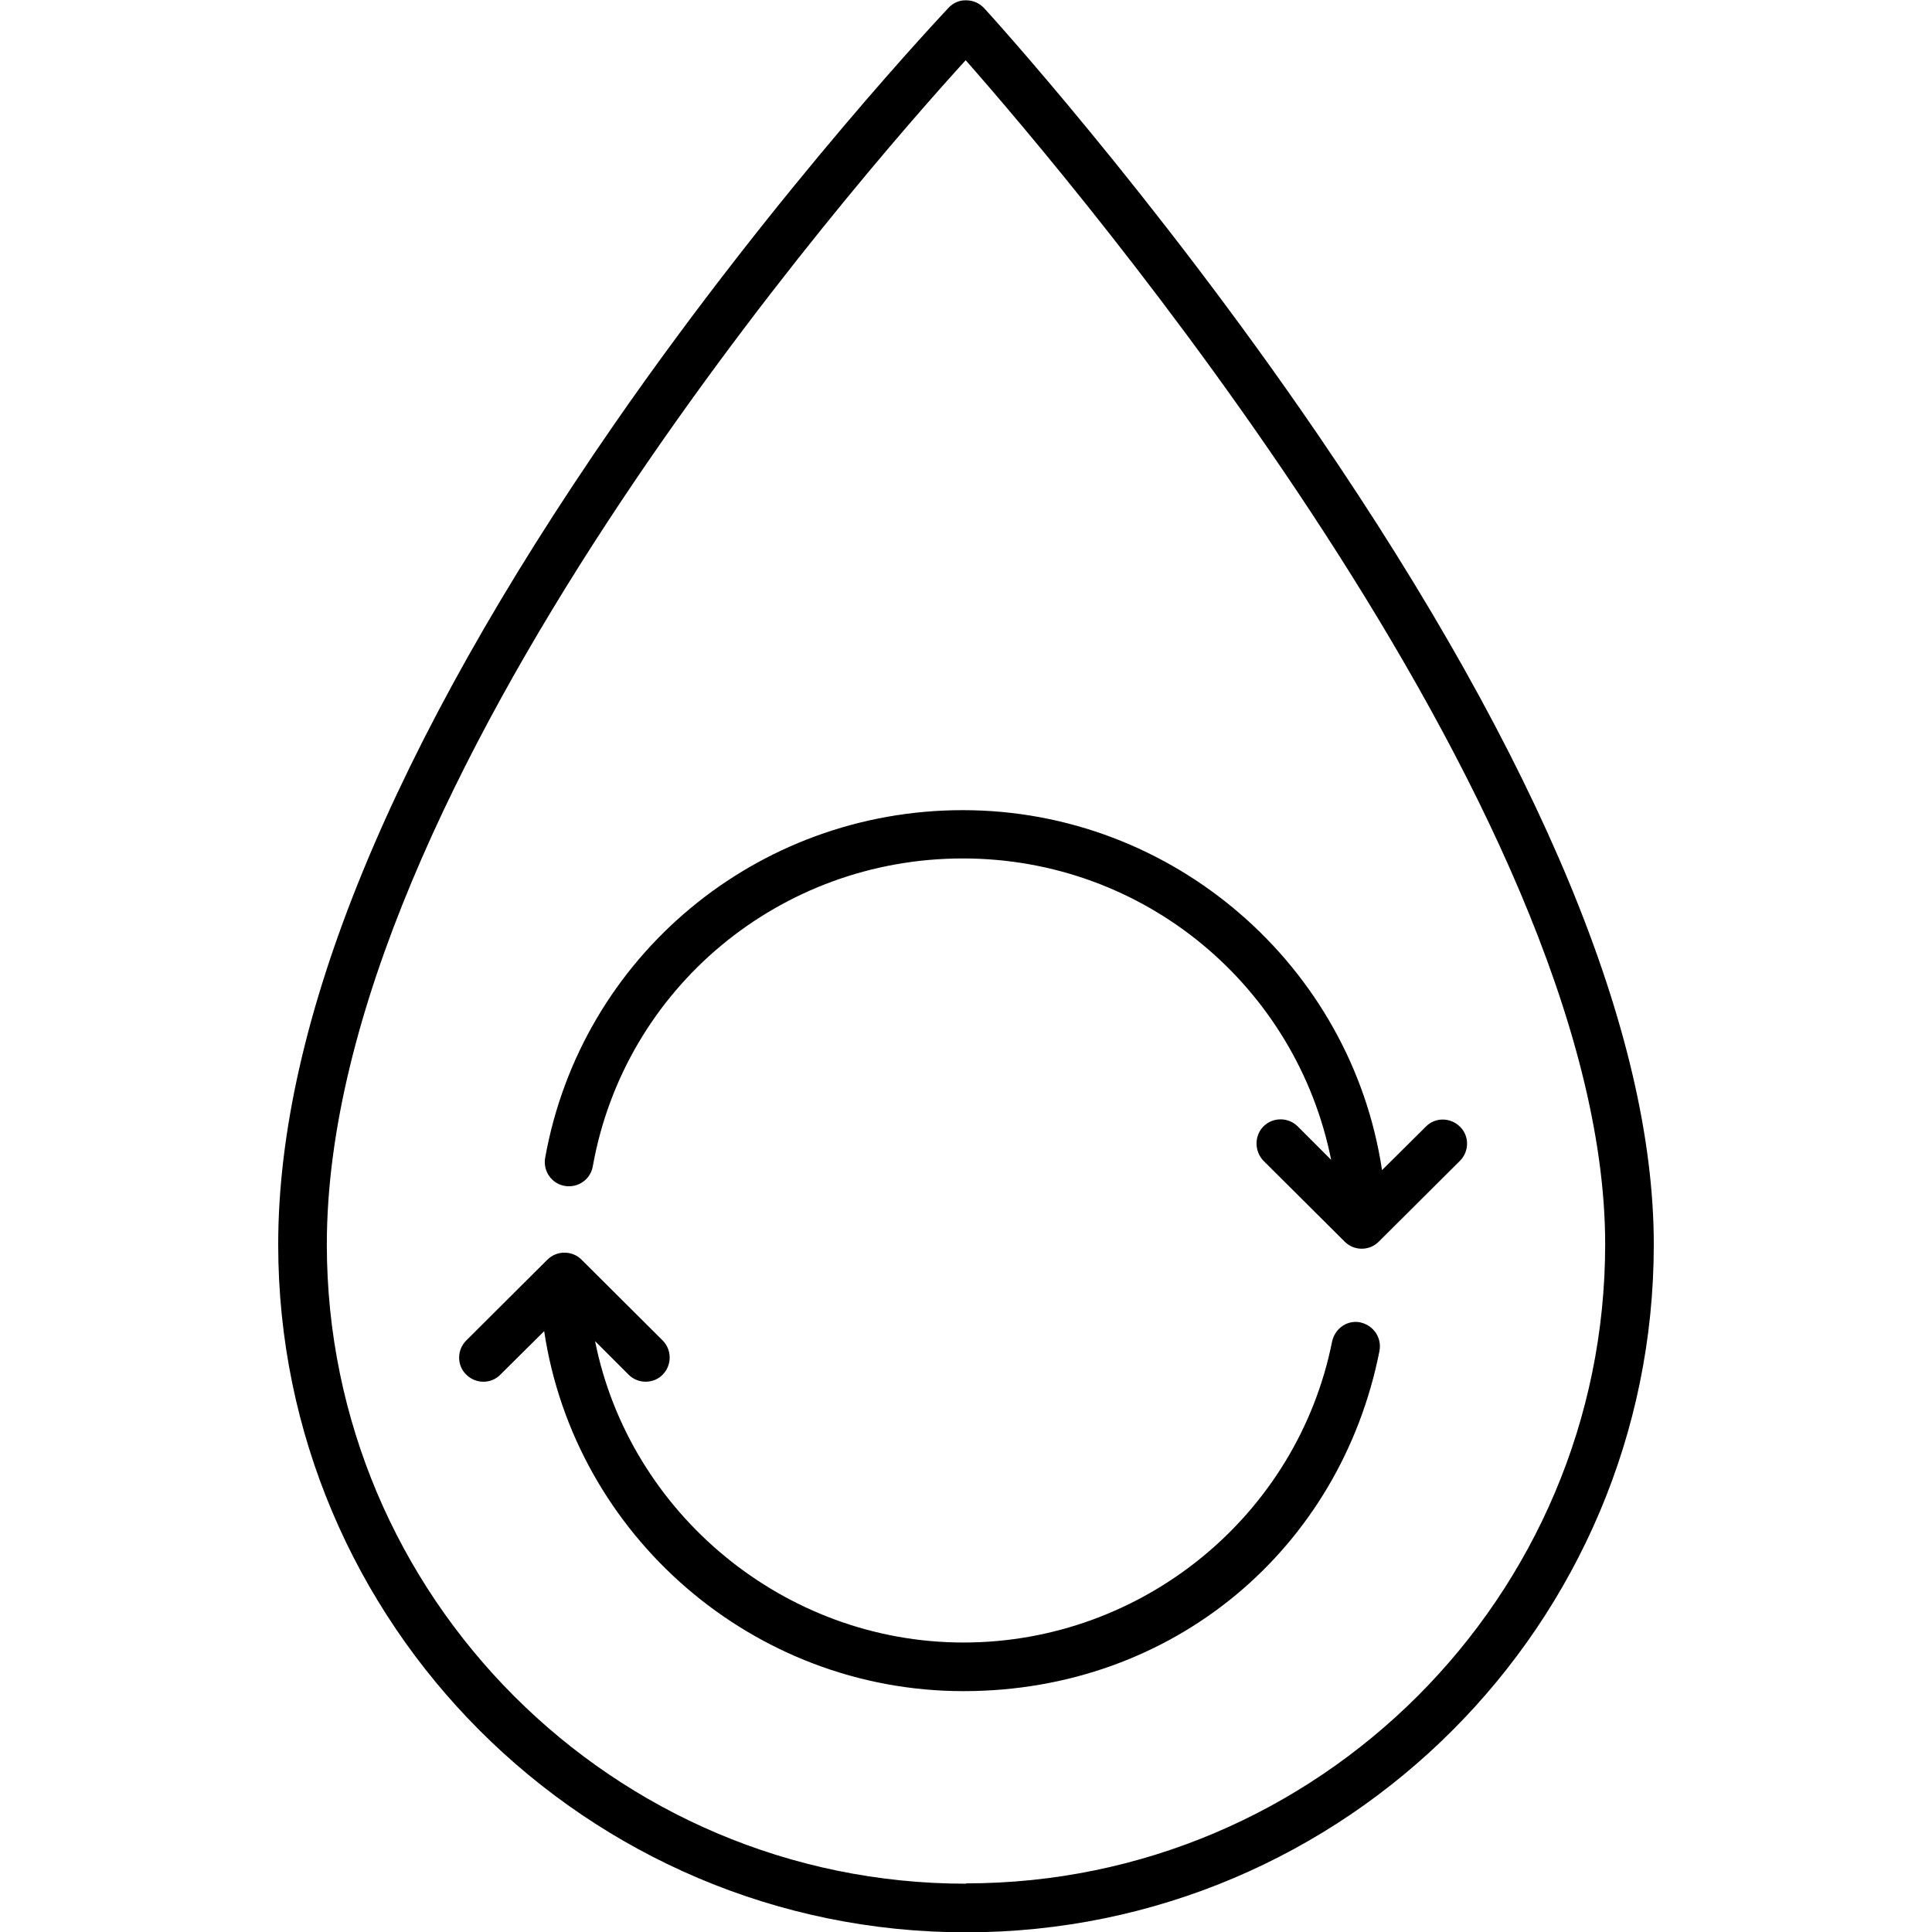
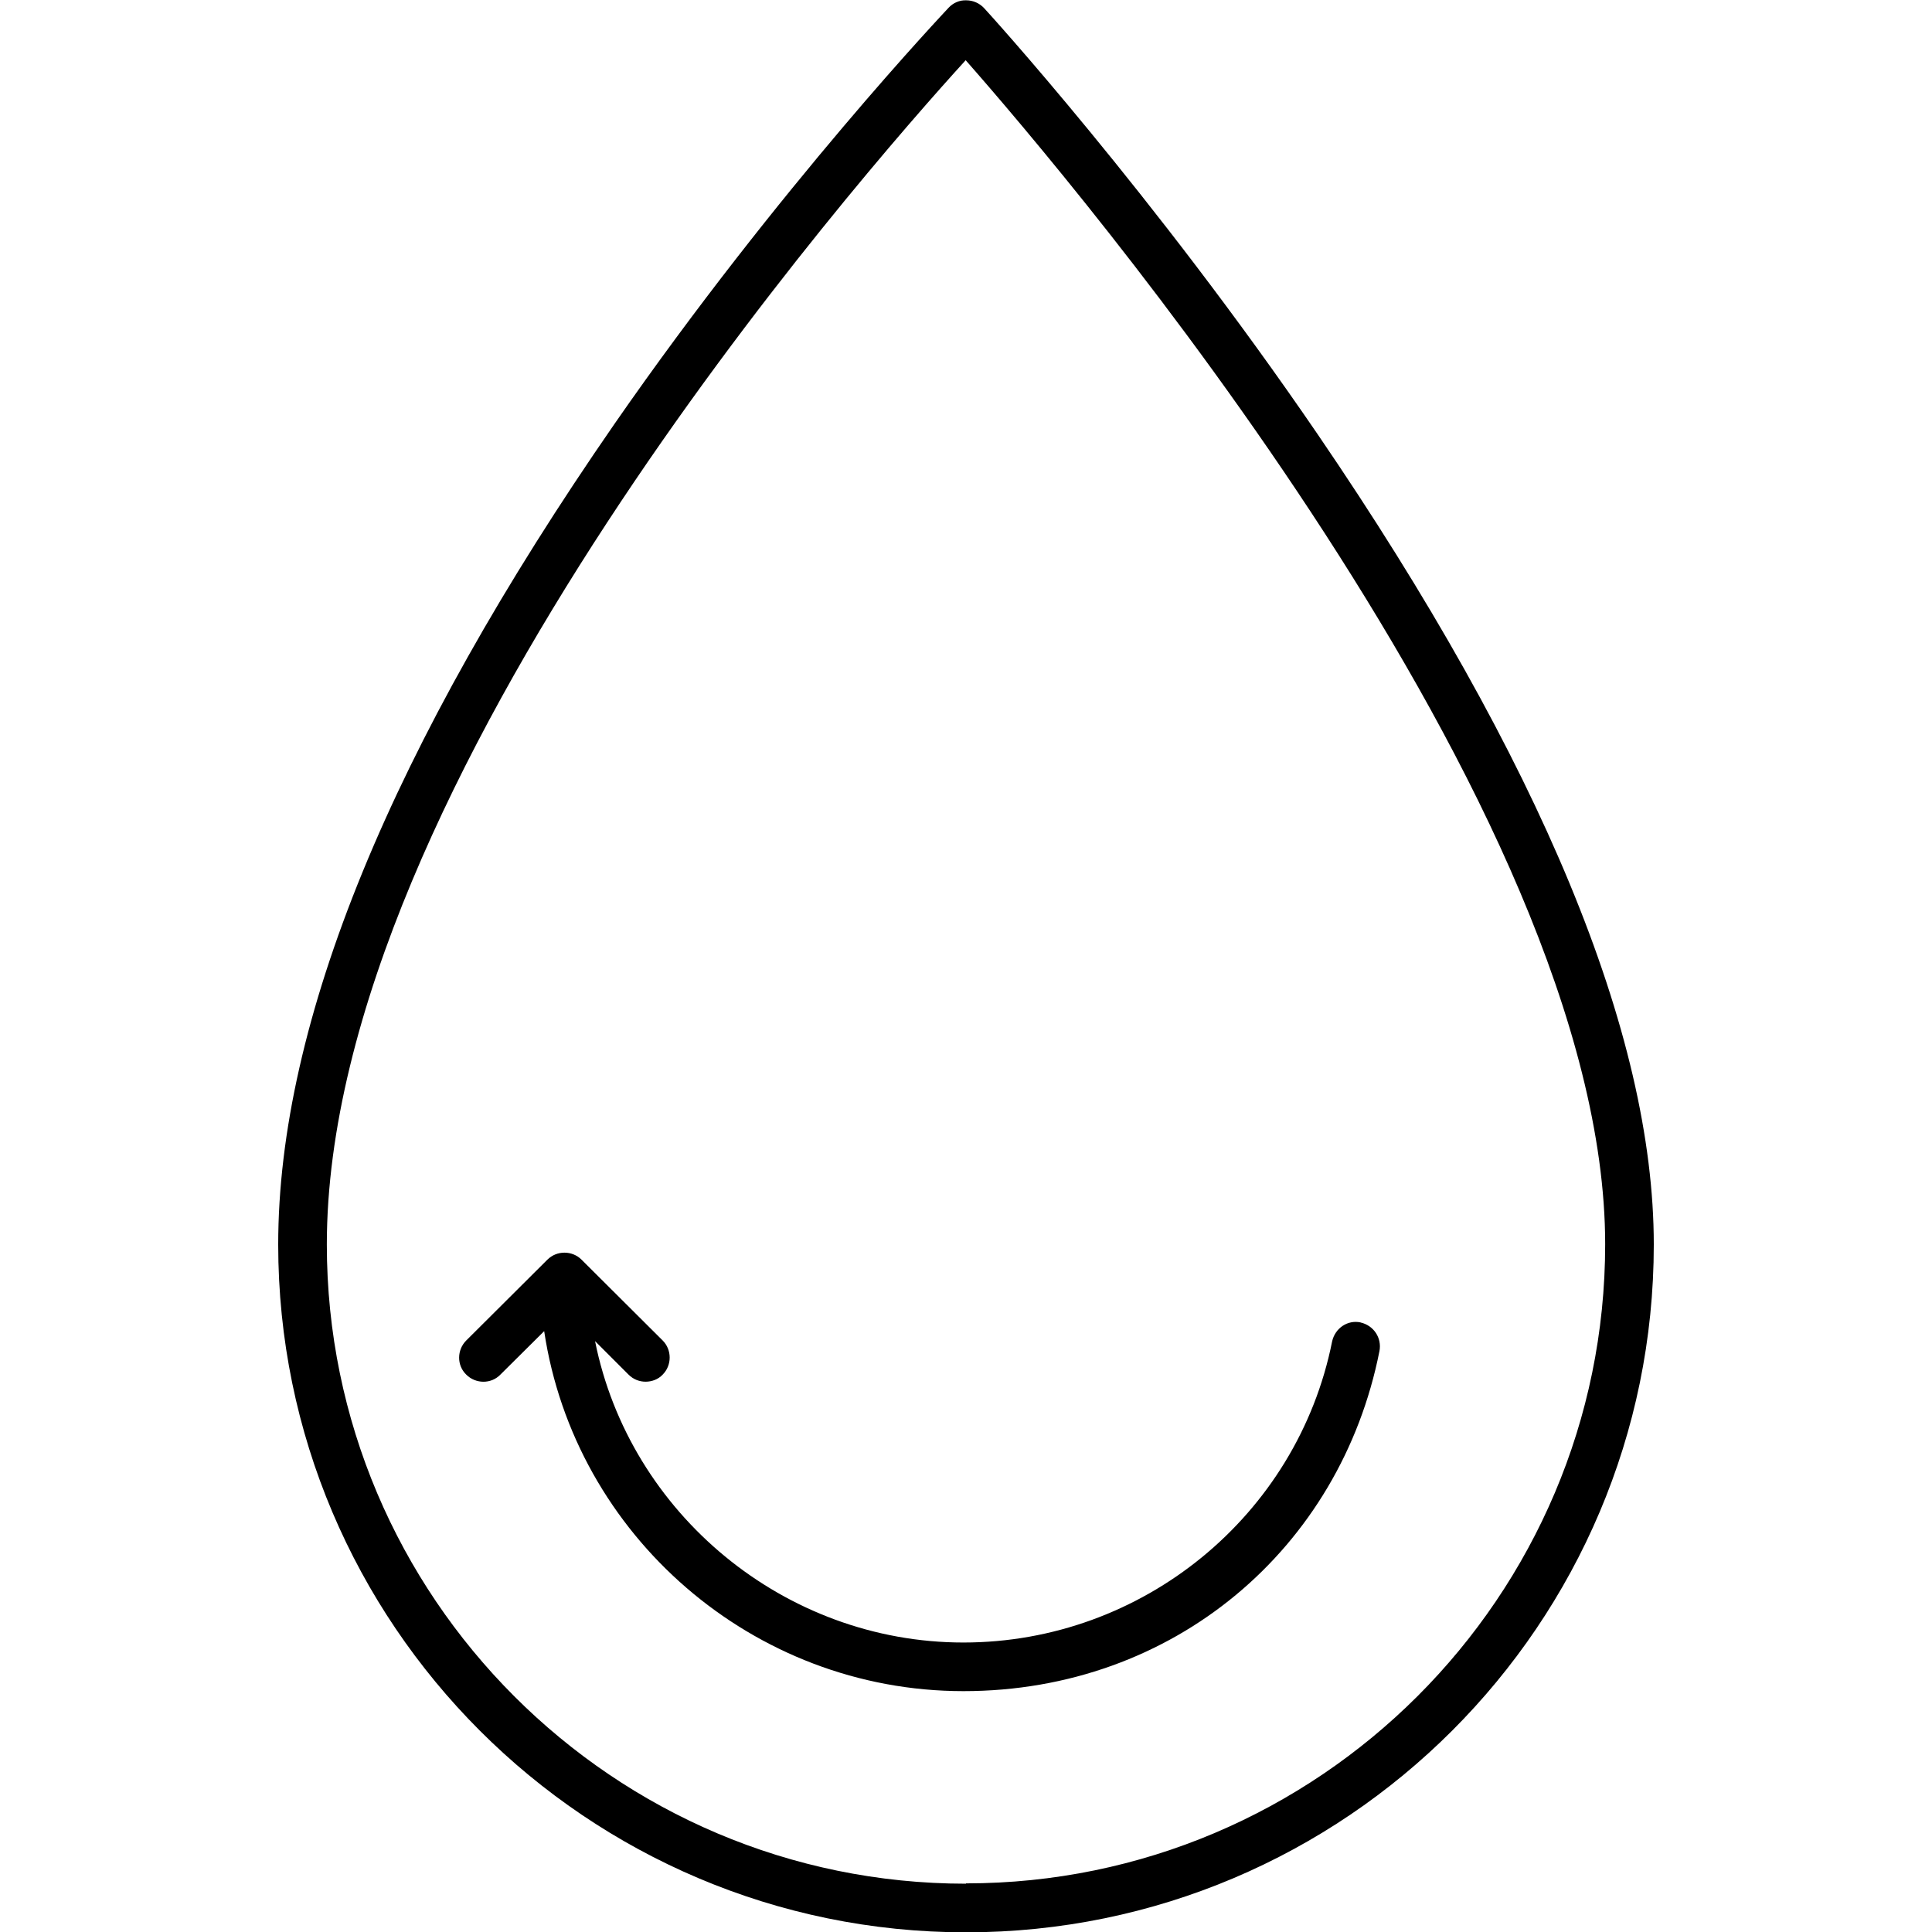
<svg xmlns="http://www.w3.org/2000/svg" id="Layer_1" viewBox="0 0 60 60">
  <path d="m30.56.25c-.14-.15-.34-.24-.55-.24-.21-.01-.41.08-.55.23-.05.06-5.25,5.53-10.38,12.93-6.92,10-10.44,18.57-10.44,25.48,0,11.78,9.58,21.36,21.36,21.36s21.36-9.58,21.36-21.36c0-6.54-3.51-15.01-10.43-25.15C35.8,5.99,30.61.3,30.56.25Zm-.56,58.25c-10.95,0-19.85-8.91-19.85-19.85C10.15,24.35,26.72,5.46,29.99,1.87c3.25,3.69,19.86,23.22,19.86,36.77,0,10.95-8.91,19.85-19.85,19.85Z" stroke-width="0" />
  <path d="m42.26,41.07c-.41-.09-.8.18-.89.59-1.08,5.41-5.89,9.35-11.45,9.35s-10.37-4.01-11.44-9.36l1.04,1.04c.15.15.34.22.53.22s.39-.07.53-.22c.29-.29.29-.77,0-1.06l-2.52-2.51c-.29-.29-.77-.29-1.06,0l-2.52,2.51c-.29.29-.3.77,0,1.06.29.29.77.3,1.06,0l1.36-1.35c.95,6.34,6.48,11.18,13.02,11.18s11.71-4.44,12.92-10.56c.08-.41-.18-.8-.59-.89Z" stroke-width="0" />
-   <path d="m29.9,25.16c-6.4,0-11.85,4.54-12.97,10.8-.07.41.2.8.61.87.41.07.8-.2.87-.61.99-5.54,5.82-9.56,11.49-9.56s10.37,4.01,11.44,9.36l-1.04-1.04c-.29-.29-.77-.29-1.06,0-.29.29-.29.77,0,1.07l2.52,2.51c.15.15.34.22.53.22s.38-.07.53-.22l2.52-2.51c.29-.29.3-.77,0-1.06-.29-.29-.77-.3-1.06,0l-1.36,1.35c-.95-6.34-6.48-11.18-13.02-11.18Z" stroke-width="0" />
</svg>